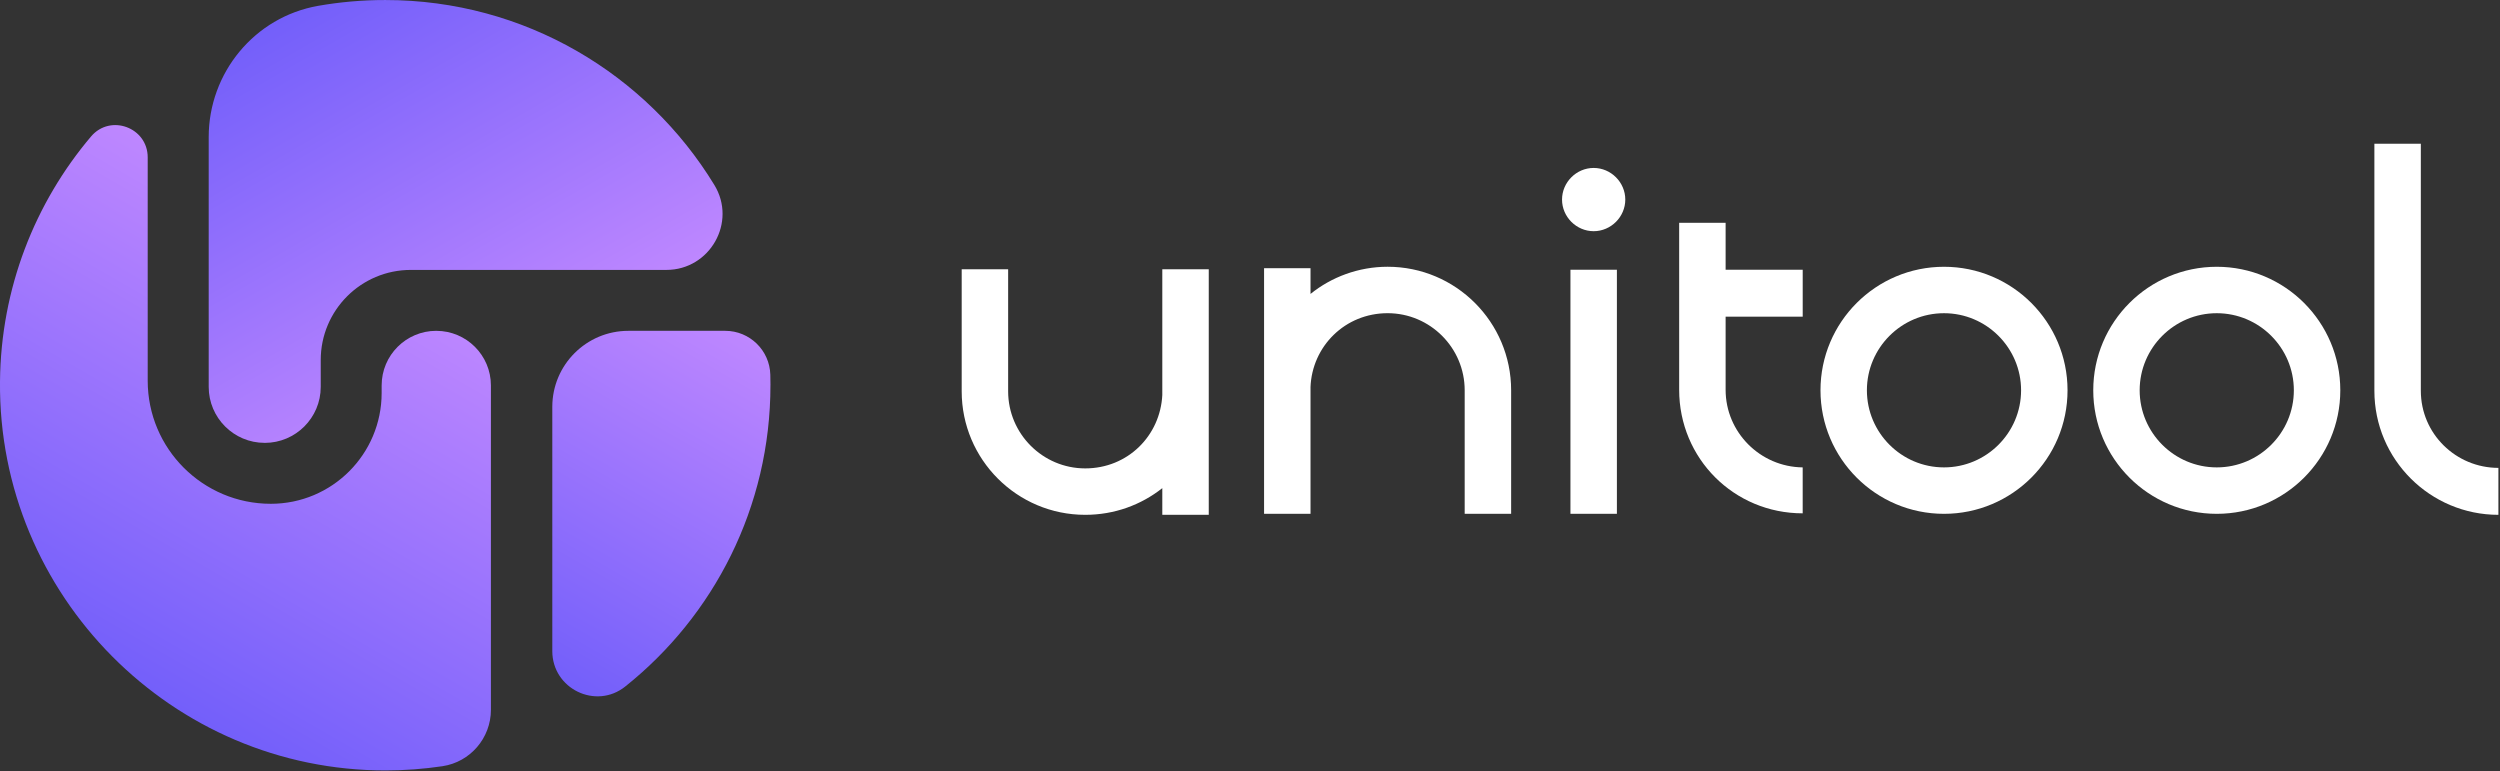
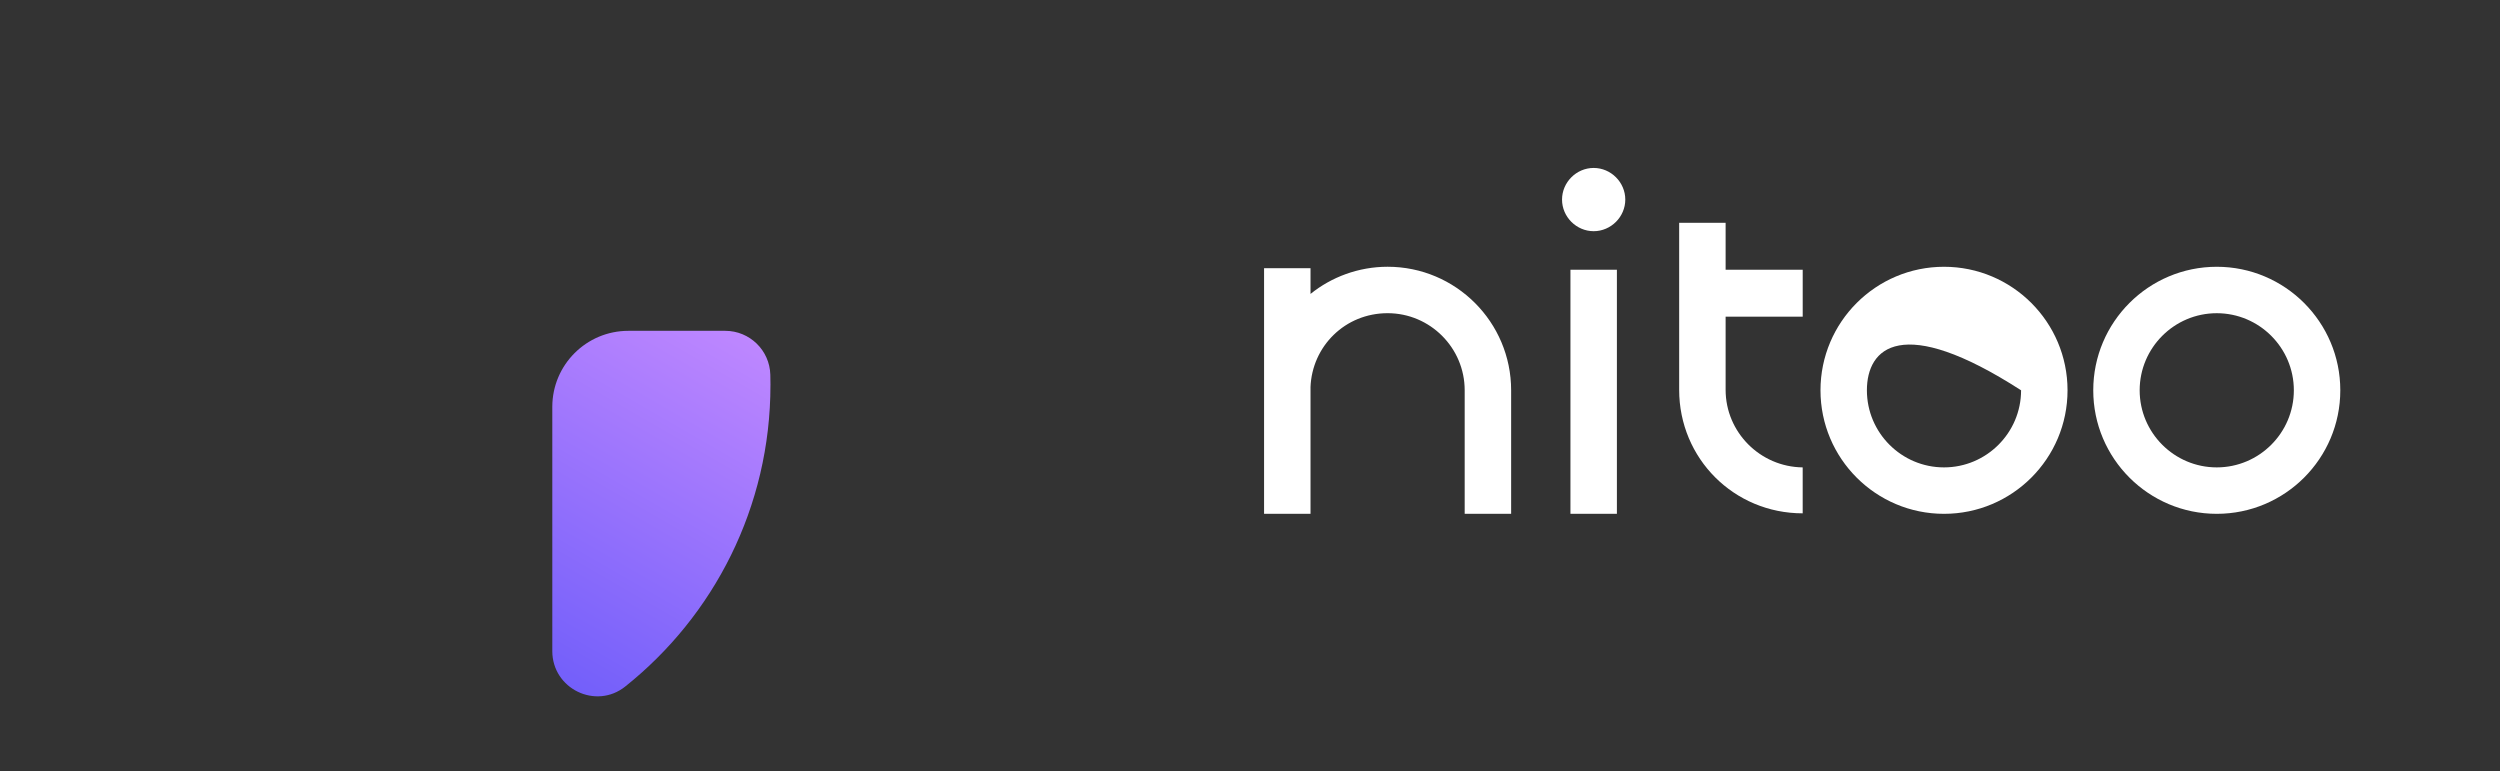
<svg xmlns="http://www.w3.org/2000/svg" width="1219" height="376" viewBox="0 0 1219 376" fill="none">
  <rect x="0" y="0" width="1219" height="376" fill="#333333" stroke="none" />
  <g clip-path="url(#clip0_739_3243)">
-     <path d="M566.74 192.479V131.279H589.39V251.029H566.74V238.019C556.38 246.209 543.37 251.029 529.15 251.029C495.9 251.029 468.92 224.049 468.92 190.799V131.289H491.57V190.799C491.57 211.519 508.44 228.389 529.16 228.389C549.88 228.389 565.78 212.489 566.75 192.489L566.74 192.479Z" fill="white" />
    <path d="M639.01 188.86V250.54H616.36V130.79H639.01V143.32C649.13 135.13 662.38 130.07 676.6 130.07C709.85 130.07 736.83 157.06 736.83 190.3V250.53H714.18V190.3C714.18 169.58 697.31 152.71 676.59 152.71C655.87 152.71 639.73 168.85 639 188.85L639.01 188.86Z" fill="white" />
    <path d="M777.07 112.731C768.64 112.731 761.65 105.741 761.65 97.311C761.65 88.881 768.64 81.891 777.07 81.891C785.5 81.891 792.49 88.881 792.49 97.311C792.49 105.741 785.5 112.731 777.07 112.731ZM765.75 131.521H788.4V250.541H765.75V131.521Z" fill="white" />
    <path d="M878.99 227.891V250.301C845.5 250.301 818.76 223.561 818.76 190.071V108.631H841.41V131.521H879V154.411H841.41V190.071C841.41 210.791 858.28 227.661 879 227.901L878.99 227.891Z" fill="white" />
-     <path d="M1008.13 190.31C1008.13 223.56 981.15 250.54 947.9 250.54C914.65 250.54 887.67 223.55 887.67 190.31C887.67 157.07 914.65 130.08 947.9 130.08C981.15 130.08 1008.13 157.07 1008.13 190.31ZM985.48 190.31C985.48 169.59 968.61 152.72 947.89 152.72C927.17 152.72 910.3 169.59 910.3 190.31C910.3 211.03 927.17 227.9 947.89 227.9C968.61 227.9 985.48 211.03 985.48 190.31Z" fill="white" />
+     <path d="M1008.13 190.31C1008.13 223.56 981.15 250.54 947.9 250.54C914.65 250.54 887.67 223.55 887.67 190.31C887.67 157.07 914.65 130.08 947.9 130.08C981.15 130.08 1008.13 157.07 1008.13 190.31ZM985.48 190.31C927.17 152.72 910.3 169.59 910.3 190.31C910.3 211.03 927.17 227.9 947.89 227.9C968.61 227.9 985.48 211.03 985.48 190.31Z" fill="white" />
    <path d="M1141.13 190.31C1141.13 223.56 1114.14 250.54 1080.9 250.54C1047.66 250.54 1020.67 223.55 1020.67 190.31C1020.67 157.07 1047.66 130.08 1080.9 130.08C1114.14 130.08 1141.13 157.07 1141.13 190.31ZM1118.48 190.31C1118.48 169.59 1101.61 152.72 1080.89 152.72C1060.17 152.72 1043.3 169.59 1043.3 190.31C1043.3 211.03 1060.17 227.9 1080.89 227.9C1101.61 227.9 1118.48 211.03 1118.48 190.31Z" fill="white" />
-     <path d="M1218.22 228.14V251.03C1184.97 251.03 1157.75 224.05 1157.75 190.55V70.08H1180.4V190.55C1180.4 211.51 1197.51 228.14 1218.23 228.14H1218.22Z" fill="white" />
-     <path d="M212.74 161.32C227.45 161.32 239.37 173.24 239.37 187.95V346.1C239.37 359.87 229.3 371.59 215.69 373.61C206.7 374.95 197.5 375.65 188.15 375.66C83.97 375.84 -0.96 290.24 2.53133e-06 186.06C0.42 140.52 17.05 98.86 44.39 66.55C53.81 55.42 72.02 62.14 72.02 76.72V185.62C72.02 218.78 98.9 245.65 132.05 245.65C161.9 245.65 186.09 221.45 186.09 191.61V187.94C186.09 173.23 198.01 161.31 212.72 161.31L212.74 161.32Z" fill="url(#paint0_linear_739_3243)" />
-     <path d="M129.07 215.94C113.99 215.94 101.76 203.71 101.76 188.63V66.86C101.76 35.45 124.16 8.29 155.1 2.85C165.73 0.98 176.67 0.01 187.84 0.01C255.82 0.01 315.36 36.12 348.33 90.21C359.39 108.35 346.17 131.61 324.92 131.61H200.33C176.06 131.61 156.39 151.28 156.39 175.55V188.64C156.39 203.72 144.16 215.95 129.08 215.95L129.07 215.94Z" fill="url(#paint1_linear_739_3243)" />
    <path d="M375.67 187.831C375.67 247.321 348.01 300.351 304.85 334.761C290.51 346.191 269.3 335.811 269.3 317.471V198.401C269.3 177.921 285.9 161.311 306.39 161.311H353.63C365.54 161.311 375.29 170.801 375.61 182.711C375.66 184.411 375.68 186.121 375.68 187.831H375.67Z" fill="url(#paint2_linear_739_3243)" />
  </g>
  <defs>
    <linearGradient id="paint0_linear_739_3243" x1="67.84" y1="335.3" x2="184.79" y2="132.75" gradientUnits="userSpaceOnUse">
      <stop stop-color="#735FFA" />
      <stop offset="1" stop-color="#BE87FF" />
    </linearGradient>
    <linearGradient id="paint1_linear_739_3243" x1="144.9" y1="4.26" x2="246.89" y2="180.91" gradientUnits="userSpaceOnUse">
      <stop stop-color="#735FFA" />
      <stop offset="1" stop-color="#BE87FF" />
    </linearGradient>
    <linearGradient id="paint2_linear_739_3243" x1="258.59" y1="324.011" x2="354.27" y2="158.291" gradientUnits="userSpaceOnUse">
      <stop stop-color="#735FFA" />
      <stop offset="1" stop-color="#BE87FF" />
    </linearGradient>
    <clipPath id="clip0_739_3243">
      <rect width="1218.22" height="375.67" fill="white" />
    </clipPath>
  </defs>
</svg>